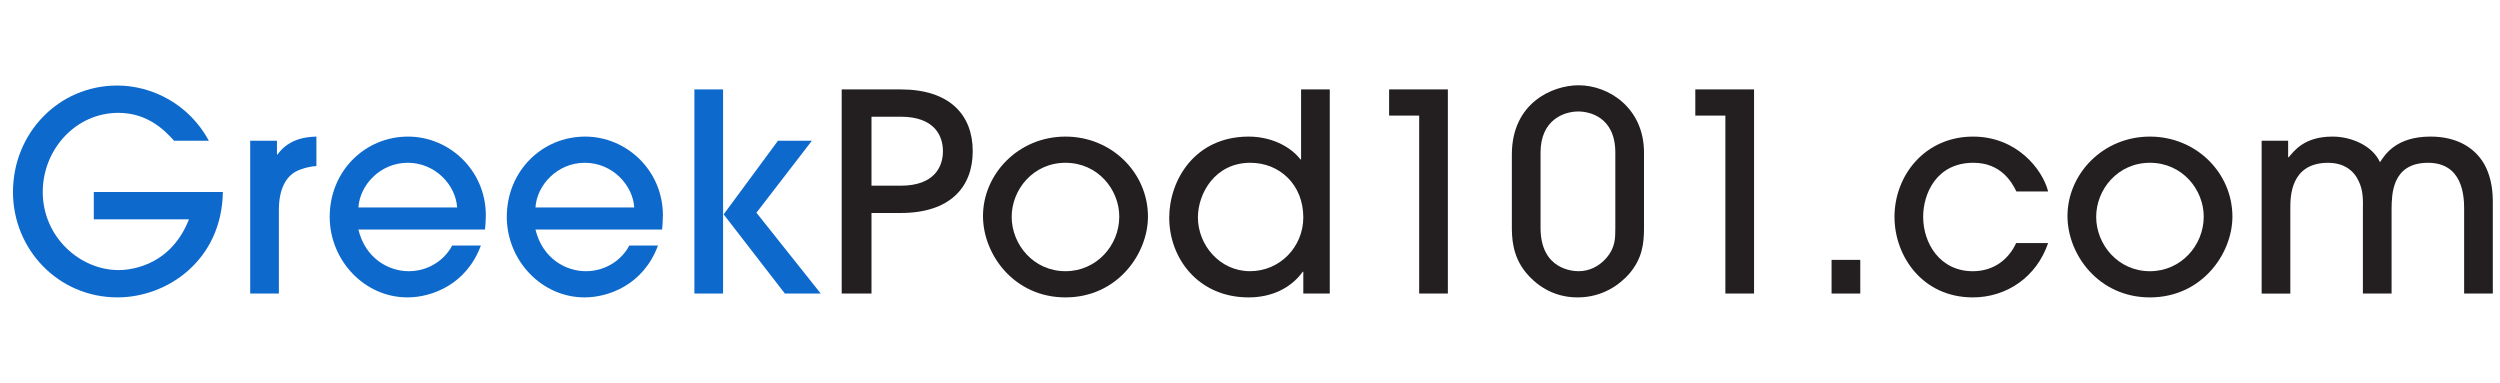
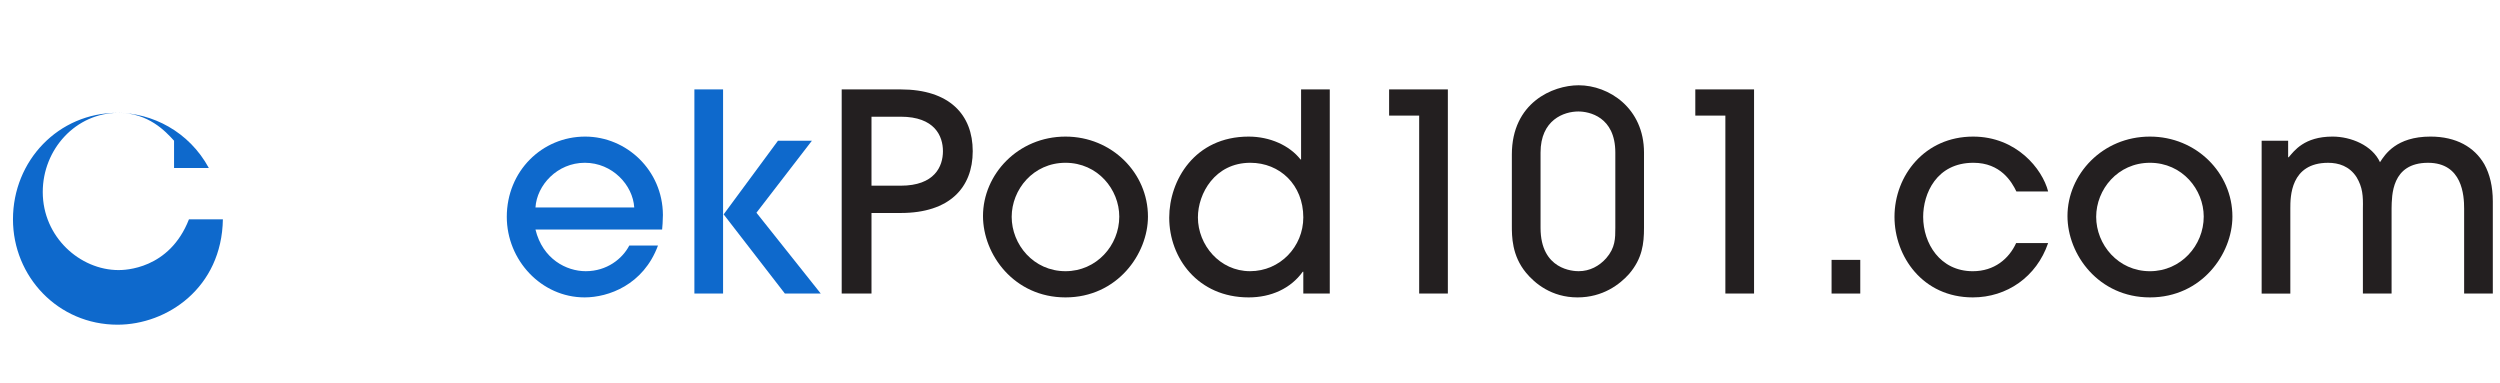
<svg xmlns="http://www.w3.org/2000/svg" version="1.1" id="Layer_1" x="0px" y="0px" viewBox="0 0 196 30" enable-background="new 0 0 196 30" xml:space="preserve">
  <g>
-     <path fill="#0E69CC" d="M13.646,11.032c-0.671-0.737-2.01-2.185-4.367-2.185c-3.332,0-5.927,2.854-5.927,6.207   c0,3.526,2.92,6.12,5.948,6.12c0.454,0,3.979-0.044,5.514-3.979h-7.46v-2.141h10.12c-0.086,5.365-4.367,8.261-8.259,8.261   c-4.673,0-8.198-3.784-8.198-8.261c0-4.606,3.57-8.348,8.174-8.348c2.727,0,5.624,1.45,7.183,4.326H13.646z" />
-     <path fill="#0E69CC" d="M19.615,23.014V11.032h2.099v1.082h0.043c0.951-1.342,2.486-1.384,3.05-1.406v2.312   c-0.347,0-1.082,0.153-1.622,0.433c-0.714,0.389-1.321,1.299-1.321,3.007v6.553H19.615z" />
-     <path fill="#0E69CC" d="M28.098,17.996c0.561,2.314,2.422,3.266,3.935,3.266c1.665,0,2.875-0.973,3.417-2.01H37.7   c-1.146,3.093-3.892,4.064-5.752,4.064c-3.396,0-6.1-2.92-6.1-6.314c0-3.589,2.768-6.293,6.143-6.293   c3.243,0,6.077,2.638,6.099,6.142c0,0.389-0.044,0.995-0.065,1.146H28.098z M35.84,16.266c-0.108-1.752-1.707-3.504-3.871-3.504   c-2.164,0-3.763,1.752-3.87,3.504H35.84z" />
+     <path fill="#0E69CC" d="M13.646,11.032c-0.671-0.737-2.01-2.185-4.367-2.185c-3.332,0-5.927,2.854-5.927,6.207   c0,3.526,2.92,6.12,5.948,6.12c0.454,0,3.979-0.044,5.514-3.979h-7.46h10.12c-0.086,5.365-4.367,8.261-8.259,8.261   c-4.673,0-8.198-3.784-8.198-8.261c0-4.606,3.57-8.348,8.174-8.348c2.727,0,5.624,1.45,7.183,4.326H13.646z" />
    <path fill="#0E69CC" d="M41.981,17.996c0.563,2.314,2.424,3.266,3.938,3.266c1.665,0,2.875-0.973,3.417-2.01h2.249   c-1.146,3.093-3.892,4.064-5.752,4.064c-3.396,0-6.101-2.92-6.101-6.314c0-3.589,2.77-6.293,6.144-6.293   c3.243,0,6.077,2.638,6.096,6.142c0,0.389-0.043,0.995-0.062,1.146H41.981z M49.725,16.266c-0.108-1.752-1.71-3.504-3.874-3.504   c-2.161,0-3.761,1.752-3.87,3.504H49.725z" />
    <path fill="#0E69CC" d="M63.654,11.032l-4.349,5.645l5.041,6.336h-2.813l-4.799-6.207h-0.045v6.207h-2.249V7.01h2.249v9.796h0.045   l4.26-5.774H63.654z" />
    <path fill="#231F20" d="M68.325,23.014h-2.336V7.01h4.628c3.828,0,5.645,1.988,5.645,4.843c0,2.856-1.817,4.845-5.645,4.845h-2.292   V23.014z M68.325,14.558h2.292c2.661,0,3.31-1.514,3.31-2.705c0-1.188-0.649-2.703-3.31-2.703h-2.292V14.558z" />
    <path fill="#231F20" d="M83.534,23.316c-4.021,0-6.467-3.351-6.467-6.38c0-3.266,2.749-6.227,6.467-6.227   c3.634,0,6.466,2.853,6.466,6.271C90.001,19.899,87.6,23.316,83.534,23.316z M83.534,12.762c-2.529,0-4.218,2.098-4.218,4.239   c0,2.163,1.71,4.261,4.218,4.261c2.423,0,4.217-2.01,4.217-4.282C87.751,14.86,86.065,12.762,83.534,12.762z" />
    <path fill="#231F20" d="M102.179,23.014v-1.708h-0.045c-0.951,1.319-2.486,2.01-4.239,2.01c-3.979,0-6.228-3.091-6.228-6.249   c0-2.922,1.989-6.358,6.228-6.358c1.666,0,3.202,0.691,4.067,1.794h0.043V7.01h2.249v16.004H102.179z M98.026,12.762   c-2.767,0-4.11,2.4-4.11,4.282c0,2.161,1.708,4.217,4.089,4.217c2.357,0,4.174-1.925,4.174-4.217   C102.179,14.492,100.34,12.762,98.026,12.762z" />
    <path fill="#231F20" d="M113.512,23.014h-2.249V9.064h-2.357V7.01h4.606V23.014z" />
    <path fill="#231F20" d="M128.89,17.865c0,1.233-0.131,2.401-1.17,3.613c-0.736,0.821-2.054,1.838-4.046,1.838   c-2.032,0-3.35-1.102-4.042-1.945c-1.103-1.342-1.103-2.834-1.103-3.678v-5.578c0-4.066,3.203-5.43,5.235-5.43   c2.378,0,5.126,1.796,5.126,5.278V17.865z M126.641,11.962c0-2.812-2.056-3.222-2.899-3.222c-1.124,0-2.963,0.649-2.963,3.222   v5.903c0,3.309,2.596,3.396,2.985,3.396c0.886,0,1.621-0.409,2.163-1.017c0.714-0.822,0.714-1.556,0.714-2.38V11.962z" />
    <path fill="#231F20" d="M137.518,23.014h-2.249V9.064h-2.357V7.01h4.606V23.014z" />
    <path fill="#231F20" d="M143.595,23.014v-2.64h2.25v2.64H143.595z" />
    <path fill="#231F20" d="M158.085,15.011c-0.365-0.757-1.232-2.249-3.371-2.249c-2.899,0-3.938,2.421-3.938,4.239   c0,2.077,1.32,4.262,3.892,4.262c1.688,0,2.834-0.975,3.398-2.208h2.507c-0.907,2.66-3.245,4.261-5.905,4.261   c-3.936,0-6.14-3.222-6.14-6.314c0-3.244,2.379-6.293,6.164-6.293c3.393,0,5.428,2.529,5.882,4.302H158.085z" />
    <path fill="#231F20" d="M168.555,23.316c-4.021,0-6.465-3.351-6.465-6.38c0-3.266,2.746-6.227,6.465-6.227   c3.635,0,6.466,2.853,6.466,6.271C175.021,19.899,172.621,23.316,168.555,23.316z M168.555,12.762   c-2.529,0-4.215,2.098-4.215,4.239c0,2.163,1.708,4.262,4.215,4.262c2.423,0,4.217-2.012,4.217-4.284   C172.771,14.86,171.086,12.762,168.555,12.762z" />
    <path fill="#231F20" d="M193.188,23.014v-6.66c0-1.017-0.129-3.591-2.832-3.591c-2.875,0-2.833,2.574-2.856,3.568v6.684h-2.249   v-6.66c0.023-0.997-0.019-1.666-0.497-2.467c-0.561-0.866-1.407-1.124-2.229-1.124c-2.963,0-2.963,2.682-2.963,3.568v6.684h-2.249   V11.032h2.077v1.297h0.043c0.433-0.497,1.212-1.621,3.439-1.621c1.449,0,3.116,0.691,3.72,2.01c0.389-0.604,1.275-2.01,3.957-2.01   c2.013,0,3.441,0.821,4.219,2.161c0.432,0.78,0.669,1.752,0.669,2.922v7.222H193.188z" />
  </g>
</svg>